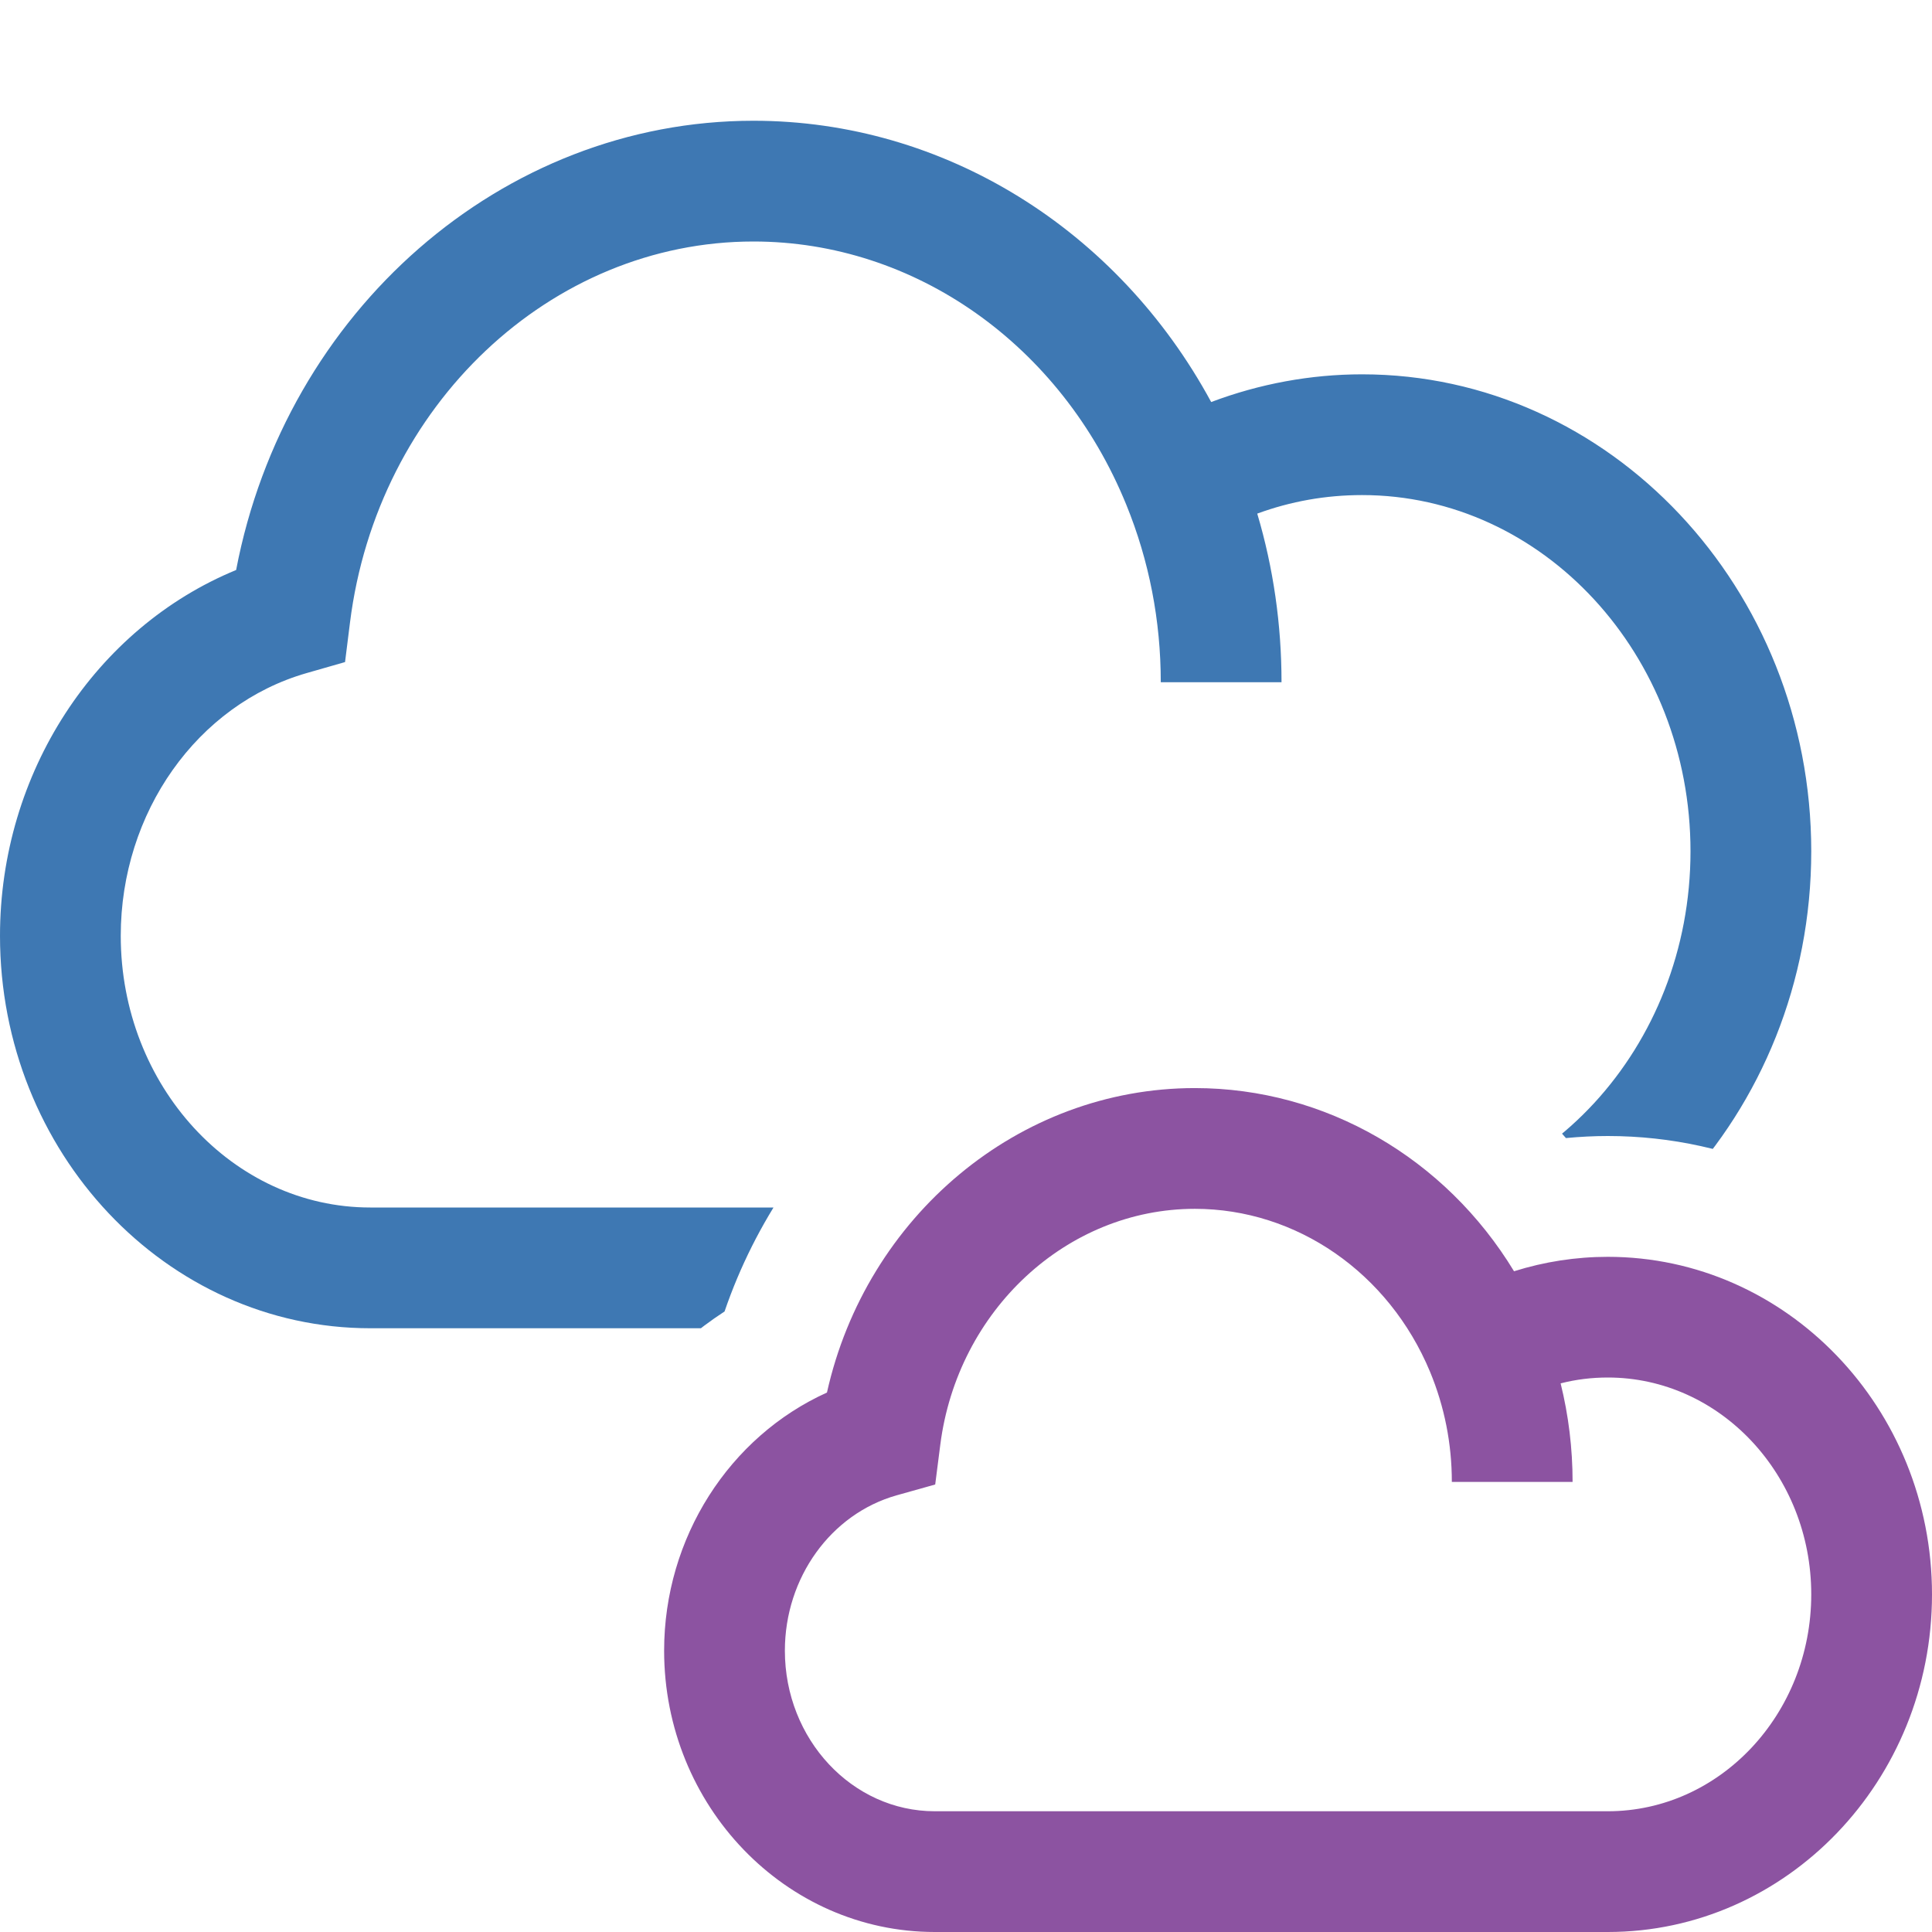
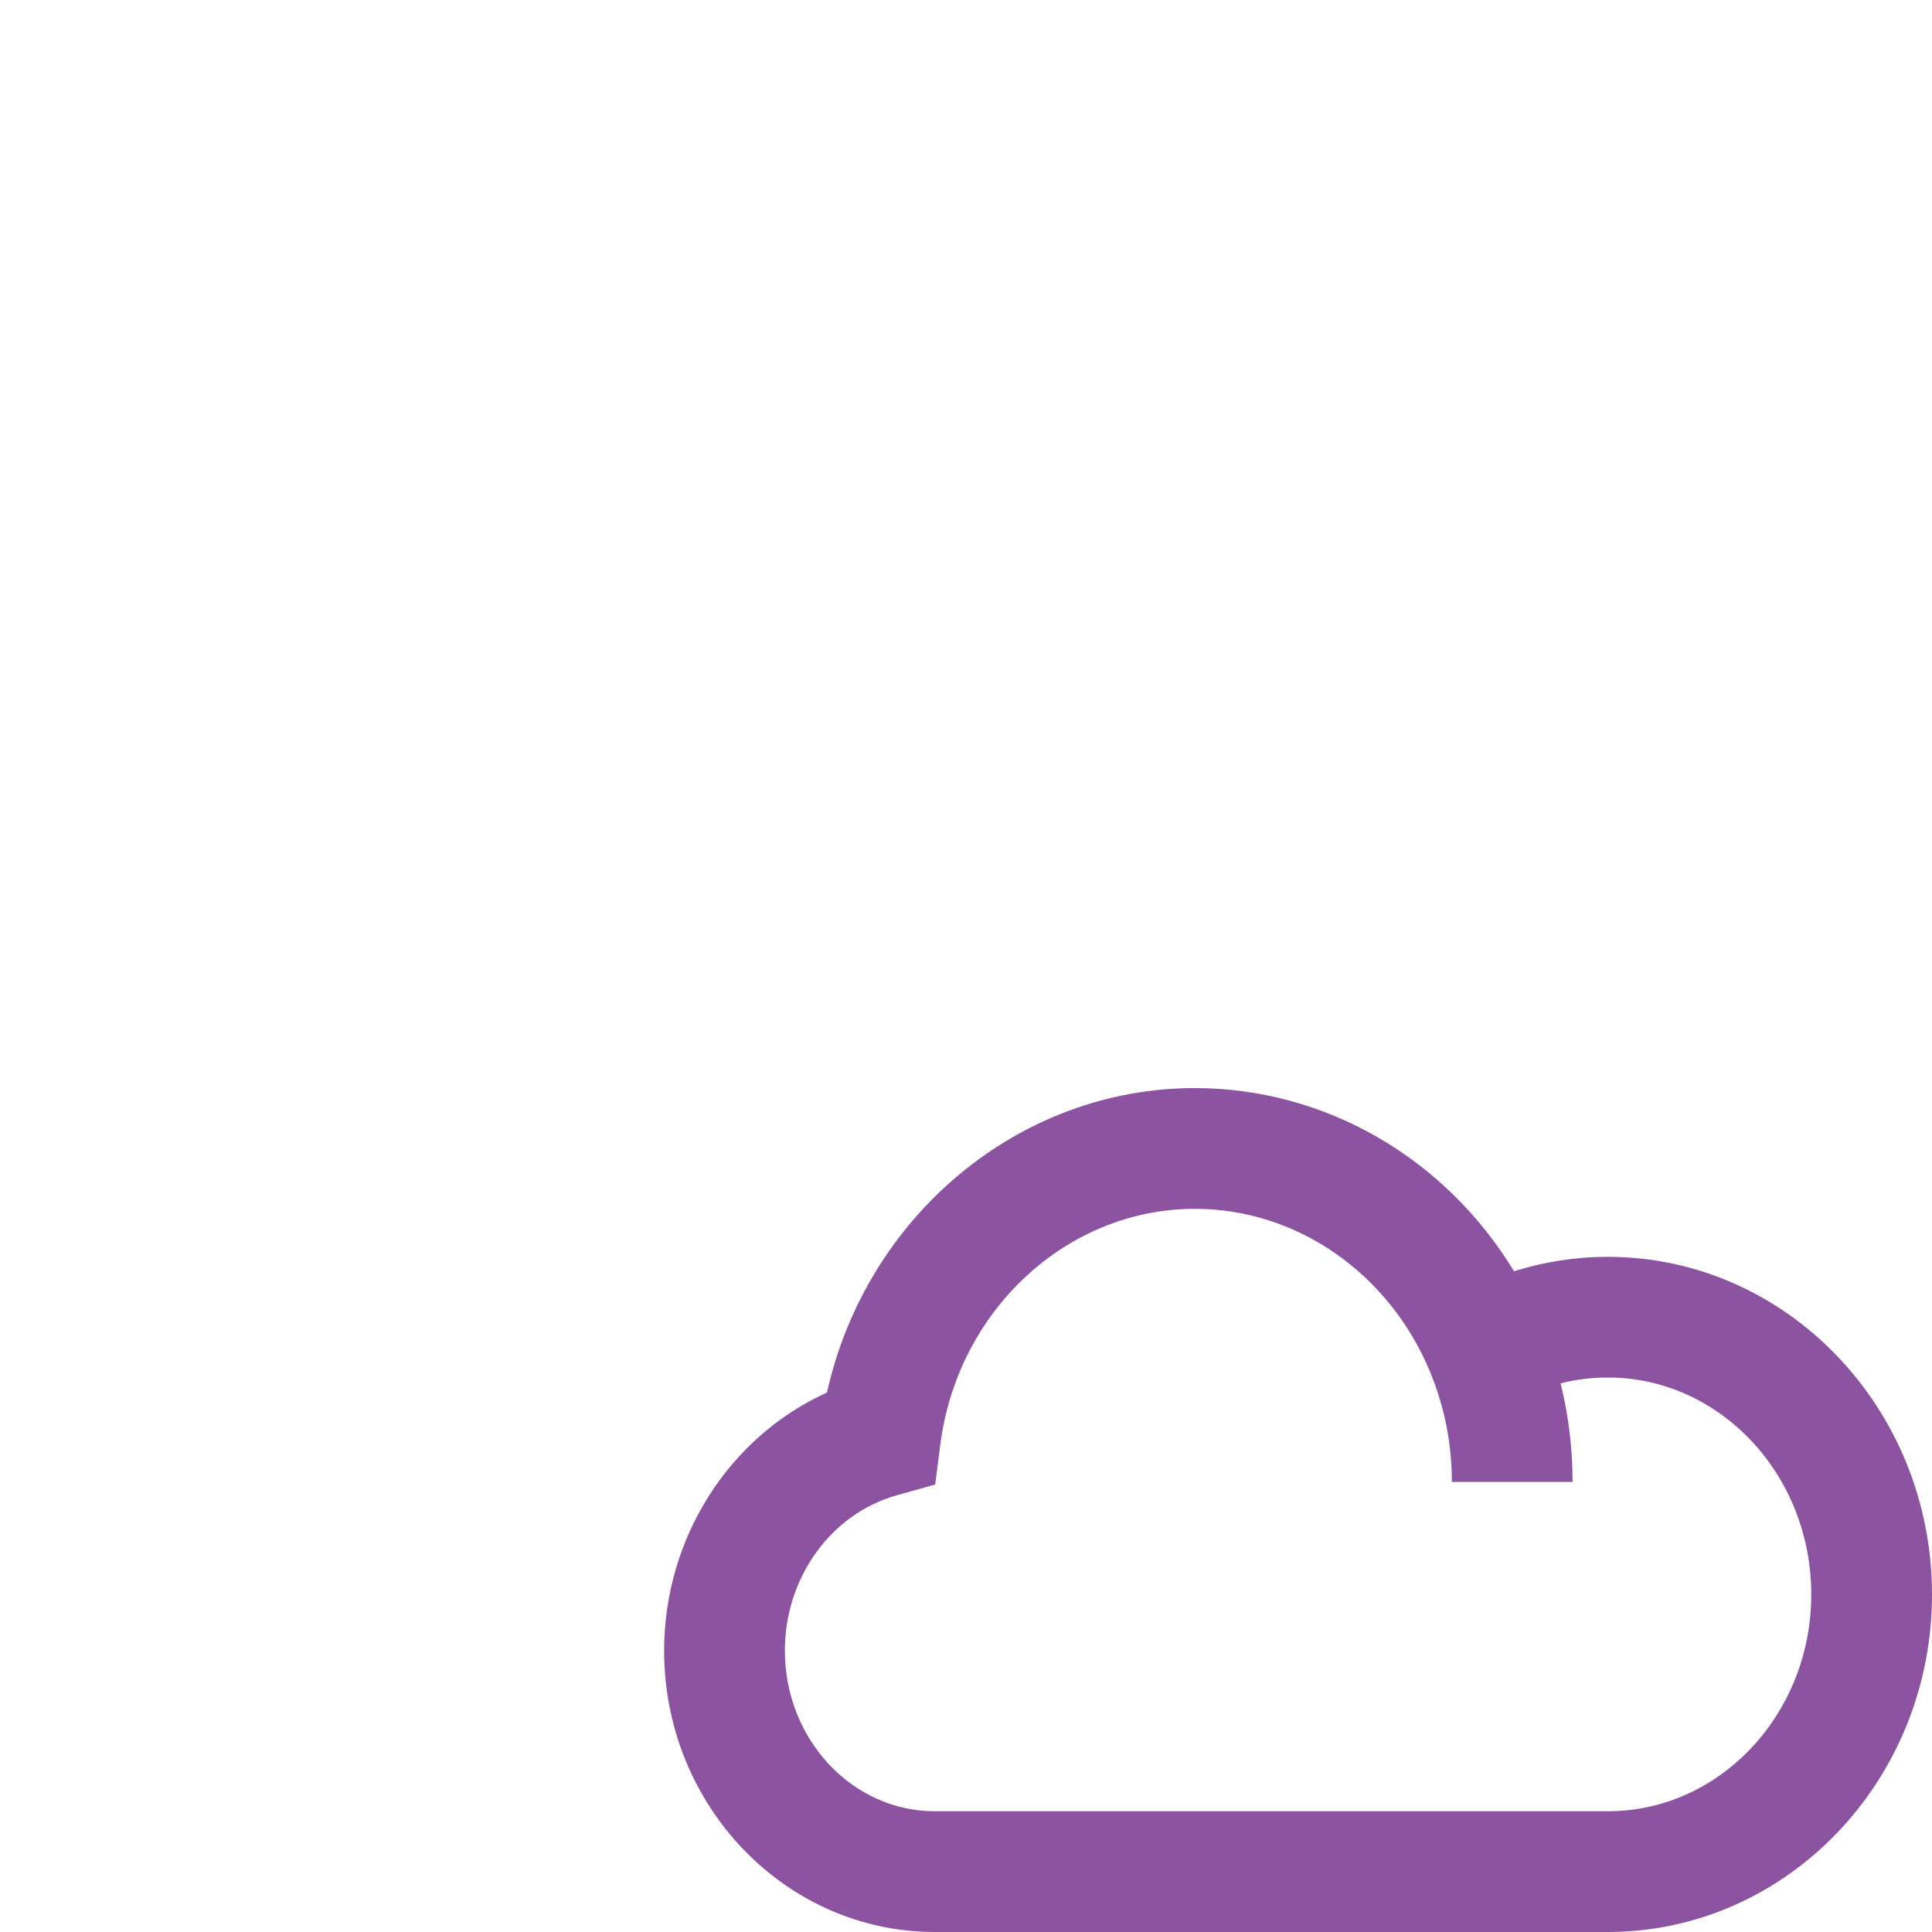
<svg xmlns="http://www.w3.org/2000/svg" version="1.1" id="Layer_1" x="0px" y="0px" width="32px" height="32px" viewBox="0 0 32 32" enable-background="new 0 0 32 32" xml:space="preserve">
  <g id="main">
    <clipPath id="clip_mask">
-       <path d="M9,27.34c0,-2.298,1.151,-4.409,3.001,-5.618c0.507,-1.482,1.414,-2.811,2.611,-3.808c1.465,-1.22,3.304,-1.892,5.178,-1.892c2.384,0,4.597,1.036,6.147,2.828c0.23,-0.022,0.461,-0.034,0.693,-0.034c2.116,0,4.025,0.924,5.37,2.4V0H0v32h10.857C9.71,30.798,9,29.153,9,27.34z" fill="#000000" />
-     </clipPath>
+       </clipPath>
    <g id="icon" clip-path="url(#clip_mask)">
-       <path d="M22.56,22H6.133C2.751,22,0,19.084,0,15.5c0,-2.698,1.579,-5.099,3.911,-6.059C4.729,5.157,8.313,2,12.48,2c3.154,0,6.032,1.798,7.581,4.659c0.8,-0.302,1.648,-0.459,2.499,-0.459c4.102,0,7.44,3.544,7.44,7.9S26.662,22,22.56,22zM12.48,4c-3.36,0,-6.233,2.713,-6.683,6.311l-0.082,0.655l-0.635,0.182C3.267,11.668,2,13.457,2,15.5c0,2.481,1.854,4.5,4.133,4.5H22.56c3,0,5.44,-2.647,5.44,-5.9c0,-3.253,-2.44,-5.9,-5.44,-5.9c-0.599,0,-1.18,0.103,-1.736,0.307c0.267,0.9,0.402,1.836,0.402,2.793h-2c0,-1.02,-0.192,-2.01,-0.571,-2.94C17.576,5.711,15.152,4,12.48,4z" fill="#3E78B3" />
-     </g>
+       </g>
    <g id="overlay">
      <path d="M26.63,32H15.483c-2.472,0,-4.483,-2.09,-4.483,-4.66c0,-1.872,1.082,-3.545,2.697,-4.275c0.65,-2.915,3.171,-5.043,6.093,-5.043c2.167,0,4.152,1.164,5.287,3.034c0.502,-0.158,1.027,-0.239,1.553,-0.239c2.961,0,5.37,2.508,5.37,5.592S29.591,32,26.63,32zM19.79,20.022c-2.119,0,-3.932,1.681,-4.216,3.909l-0.084,0.657l-0.638,0.179C13.762,25.074,13,26.132,13,27.34c0,1.467,1.114,2.66,2.483,2.66H26.63c1.858,0,3.37,-1.611,3.37,-3.592s-1.512,-3.592,-3.37,-3.592c-0.267,0,-0.528,0.032,-0.781,0.097c0.131,0.53,0.198,1.076,0.198,1.632h-2c0,-0.633,-0.122,-1.247,-0.361,-1.824C23.004,21.082,21.475,20.022,19.79,20.022z" fill="#8C53A1" />
    </g>
  </g>
</svg>